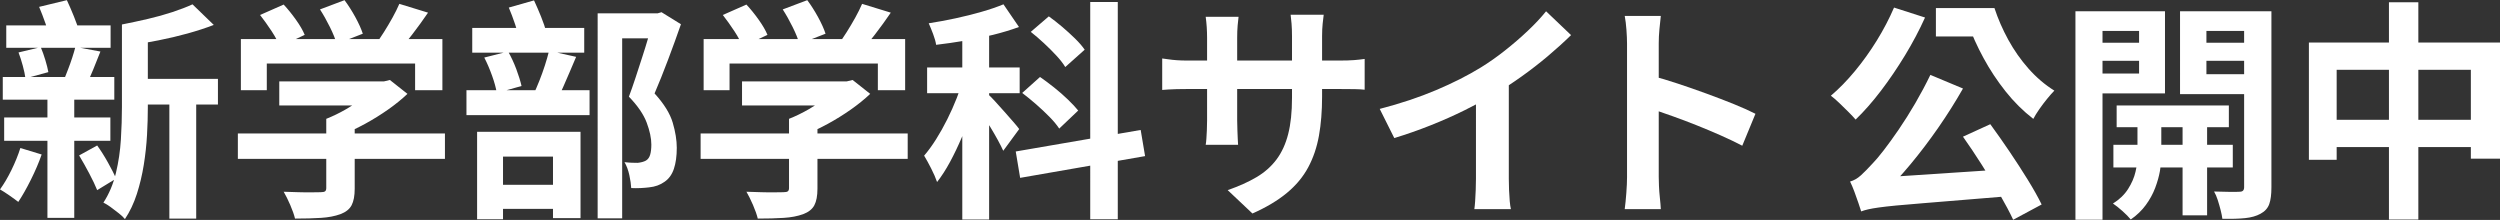
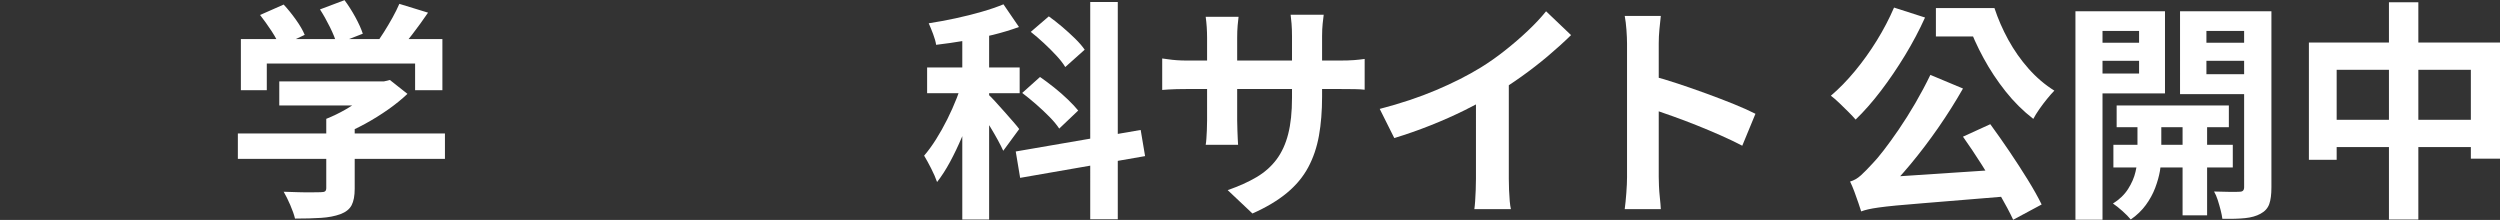
<svg xmlns="http://www.w3.org/2000/svg" id="Layer_2" data-name="Layer 2" width="216" height="19" viewBox="0 0 216 19">
  <rect x="0" y="0" width="216" height="19" fill="#333333" stroke="none" />
  <g id="_レイヤー_1" data-name="レイヤー 1">
    <g>
      <g>
-         <path d="m1.759,12.788l1.84.56c-.24.693-.55,1.419-.93,2.179-.379.76-.742,1.399-1.089,1.919-.186-.147-.443-.333-.769-.56-.327-.226-.597-.4-.81-.52.347-.48.677-1.04.99-1.679.313-.64.57-1.272.769-1.899ZM.24,6.651h9.636v1.959H.24v-1.959Zm.12,3.498h9.176v2.019H.36v-2.019Zm.181-7.956h9.015v1.939H.541v-1.939Zm1.059,2.339l1.919-.46c.146.347.28.72.399,1.119.121.4.207.746.261,1.04l-1.979.54c-.041-.306-.117-.67-.23-1.089s-.237-.803-.37-1.149ZM3.379.594L5.778.014c.2.427.403.897.61,1.409.207.513.363.956.47,1.329l-2.539.66c-.066-.373-.193-.826-.38-1.359-.186-.533-.374-1.02-.559-1.459Zm.719,7.157h2.318v11.075h-2.318V7.751Zm2.419-3.698l2.159.4c-.214.533-.421,1.05-.62,1.549-.2.5-.393.923-.58,1.269l-1.939-.4c.105-.266.223-.563.349-.89.127-.327.246-.663.359-1.01.113-.346.203-.653.27-.92Zm.319,9.376l1.56-.86c.32.44.63.93.929,1.469.301.54.537,1.003.711,1.389l-1.64,1c-.16-.4-.39-.883-.689-1.449-.301-.566-.59-1.083-.871-1.549Zm3.699-11.315h2.238v7.157c0,.733-.023,1.526-.069,2.379-.047.853-.141,1.716-.28,2.589-.14.873-.341,1.713-.6,2.519-.26.806-.603,1.529-1.029,2.169-.12-.147-.297-.313-.53-.5-.233-.187-.47-.367-.71-.54-.24-.173-.447-.3-.62-.38.493-.76.852-1.612,1.08-2.559.226-.946.37-1.912.43-2.899.059-.986.09-1.912.09-2.779V2.113Zm6.097-1.739l1.839,1.779c-.693.267-1.45.513-2.268.74-.82.227-1.654.423-2.499.59-.847.167-1.663.31-2.45.43-.053-.253-.152-.556-.299-.909-.147-.353-.287-.65-.42-.89.746-.147,1.491-.306,2.238-.48.747-.173,1.452-.37,2.119-.59.666-.22,1.246-.443,1.739-.67Zm-5.198,6.437h7.396v2.219h-7.396v-2.219Zm3.199.98h2.319v11.095h-2.319V7.791Z" style="fill: #fff;" />
        <path d="m20.551,11.529h17.892v2.199h-17.892v-2.199Zm.26-8.156h17.412v4.418h-2.358v-2.299h-12.814v2.299h-2.239V3.373Zm1.659-2.079l2.039-.9c.36.387.713.823,1.059,1.309.347.487.6.923.759,1.309l-2.158,1.02c-.134-.386-.367-.833-.7-1.339-.334-.506-.667-.973-1-1.399Zm1.659,5.737h9.215v2.079h-9.215v-2.079Zm4.059,3.238h2.458v6.037c0,.613-.09,1.089-.269,1.429-.18.34-.504.596-.97.77-.479.173-1.039.28-1.679.32-.639.04-1.386.06-2.239.06-.08-.333-.217-.723-.41-1.169-.193-.447-.383-.83-.569-1.149.427.013.86.027,1.299.04.439.013.83.017,1.169.01.34-.007.576-.01.711-.01.199,0,.332-.027.399-.08.066-.053.101-.146.101-.28v-5.977Zm-.541-9.456L29.767.014c.32.427.63.913.93,1.459.299.547.515,1.026.649,1.439l-2.259.88c-.106-.4-.3-.883-.58-1.449-.28-.566-.567-1.076-.86-1.529Zm4.938,6.217h.6l.5-.12,1.519,1.2c-.494.467-1.053.919-1.679,1.359-.627.44-1.287.85-1.98,1.229s-1.4.71-2.119.99c-.147-.213-.343-.46-.59-.74s-.464-.506-.649-.68c.572-.226,1.142-.503,1.708-.83.566-.326,1.086-.663,1.56-1.01.472-.346.849-.666,1.129-.96v-.44Zm1.919-6.697l2.478.76c-.426.627-.882,1.256-1.369,1.889-.487.633-.923,1.169-1.31,1.609l-1.9-.7c.254-.333.511-.706.77-1.119.261-.413.507-.83.74-1.249.233-.42.429-.816.59-1.189Z" style="fill: #fff;" />
-         <path d="m40.302,7.791h10.636v2.159h-10.636v-2.159Zm.5-5.378h9.675v2.139h-9.675v-2.139Zm.42,8.976h8.936v7.457h-2.379v-5.318h-4.318v5.418h-2.239v-7.557Zm.62-6.417l2.059-.52c.267.467.504.976.711,1.529.206.553.355,1.036.449,1.449l-2.139.6c-.067-.426-.204-.926-.41-1.499-.206-.573-.429-1.093-.67-1.559Zm.639,10.995h6.437v2.079h-6.437v-2.079Zm1.48-15.313l2.179-.62c.2.427.403.896.61,1.409.206.513.356.95.45,1.309l-2.319.7c-.066-.36-.189-.806-.37-1.339-.18-.533-.363-1.02-.55-1.459Zm3.479,3.738l2.339.52c-.187.44-.377.887-.57,1.339-.193.453-.38.883-.56,1.289-.18.407-.356.77-.529,1.089l-2.019-.48c.159-.346.326-.736.5-1.169.172-.433.332-.876.479-1.329.146-.453.266-.873.36-1.259Zm4.197-3.238h5.238v2.159h-3.119v15.553h-2.119V1.154Zm4.738,0h.439l.341-.1,1.679,1.04c-.333.96-.703,1.979-1.11,3.059-.406,1.08-.797,2.053-1.169,2.919.813.893,1.336,1.736,1.57,2.529.233.793.349,1.516.349,2.169,0,.72-.083,1.326-.25,1.819-.166.493-.436.866-.809,1.119-.186.133-.389.24-.61.32-.22.08-.463.133-.729.16-.214.027-.457.047-.729.06-.273.013-.544.013-.81,0-.014-.306-.066-.676-.16-1.11-.094-.433-.233-.81-.42-1.129.226.027.433.043.62.05.186.007.36.01.52.01.133-.013.263-.037.388-.07.127-.033.237-.077.33-.13.174-.107.294-.276.361-.51.066-.233.1-.523.1-.87,0-.546-.134-1.176-.4-1.889-.266-.713-.779-1.462-1.539-2.249.186-.493.376-1.036.57-1.629.192-.593.386-1.186.579-1.779.193-.593.367-1.153.52-1.679.153-.526.276-.97.37-1.329v-.78Z" style="fill: #fff;" />
-         <path d="m60.533,11.529h17.892v2.199h-17.892v-2.199Zm.26-8.156h17.412v4.418h-2.358v-2.299h-12.814v2.299h-2.239V3.373Zm1.659-2.079l2.039-.9c.36.387.713.823,1.059,1.309.347.487.6.923.759,1.309l-2.158,1.02c-.134-.386-.367-.833-.7-1.339-.334-.506-.667-.973-1-1.399Zm1.659,5.737h9.215v2.079h-9.215v-2.079Zm4.059,3.238h2.458v6.037c0,.613-.09,1.089-.269,1.429-.18.34-.504.596-.97.77-.479.173-1.039.28-1.679.32-.639.04-1.386.06-2.239.06-.08-.333-.217-.723-.41-1.169-.193-.447-.383-.83-.569-1.149.427.013.86.027,1.299.04.439.013.83.017,1.169.01.34-.007.576-.01.711-.01.199,0,.332-.027.399-.08.066-.053.101-.146.101-.28v-5.977Zm-.541-9.456L69.748.014c.32.427.63.913.93,1.459.299.547.515,1.026.649,1.439l-2.259.88c-.106-.4-.3-.883-.58-1.449-.28-.566-.567-1.076-.86-1.529Zm4.938,6.217h.6l.5-.12,1.519,1.2c-.494.467-1.053.919-1.679,1.359-.627.44-1.287.85-1.98,1.229s-1.4.71-2.119.99c-.147-.213-.343-.46-.59-.74s-.464-.506-.649-.68c.572-.226,1.142-.503,1.708-.83.566-.326,1.086-.663,1.56-1.01.472-.346.849-.666,1.129-.96v-.44Zm1.919-6.697l2.478.76c-.426.627-.882,1.256-1.369,1.889-.487.633-.923,1.169-1.31,1.609l-1.9-.7c.254-.333.511-.706.77-1.119.261-.413.507-.83.74-1.249.233-.42.429-.816.59-1.189Z" style="fill: #fff;" />
        <path d="m83.262,6.731l1.4.6c-.187.72-.414,1.466-.68,2.239-.266.773-.559,1.536-.879,2.289-.32.753-.66,1.463-1.019,2.129-.361.667-.734,1.246-1.121,1.739-.119-.346-.289-.736-.51-1.17-.22-.433-.424-.803-.609-1.109.346-.4.689-.87,1.029-1.409.34-.54.664-1.116.97-1.729.306-.613.58-1.226.82-1.839.239-.613.439-1.193.599-1.739Zm-3.159-.9h7.996v2.219h-7.996v-2.219Zm6.597-5.457l1.339,1.959c-.693.253-1.443.48-2.249.68-.806.2-1.628.37-2.469.51-.839.14-1.653.257-2.439.35-.039-.266-.127-.576-.26-.93-.133-.353-.26-.663-.38-.93.773-.12,1.546-.263,2.319-.43.772-.167,1.52-.353,2.238-.56.72-.206,1.353-.423,1.9-.65Zm-3.558,1.699h2.318v16.892h-2.318V2.073Zm2.259,6.097c.134.12.323.313.569.58.247.267.513.563.8.889.287.327.55.627.79.9.239.273.406.477.5.61l-1.379,1.879c-.12-.266-.277-.576-.47-.93-.193-.353-.402-.716-.629-1.09-.227-.373-.447-.726-.66-1.059-.214-.333-.4-.606-.56-.82l1.04-.96Zm2.359,4.918l10.795-1.859.38,2.259-10.795,1.879-.38-2.279Zm.559-5.058l1.539-1.379c.387.267.793.57,1.22.91.426.34.822.687,1.189,1.04.367.353.663.67.89.95l-1.64,1.559c-.2-.306-.48-.643-.839-1.01-.36-.366-.747-.73-1.16-1.09-.414-.36-.813-.686-1.2-.98Zm.74-5.277l1.559-1.339c.373.267.756.567,1.15.9.392.333.766.673,1.12,1.02.352.347.63.667.829.96l-1.679,1.499c-.173-.293-.426-.62-.759-.98s-.693-.72-1.08-1.079-.766-.686-1.139-.98Zm5.137-2.579h2.38v18.771h-2.38V.174Z" style="fill: #fff;" />
        <path d="m100.415,5.052c.133.013.306.037.519.07.213.033.46.06.74.08.279.02.586.03.919.03h13.113c.533,0,.966-.013,1.3-.04.333-.027.633-.06.9-.1v2.659c-.214-.027-.5-.043-.861-.05-.359-.007-.806-.01-1.339-.01h-13.113c-.334,0-.636.003-.91.01-.273.007-.513.017-.72.03-.207.013-.389.027-.549.04v-2.719Zm6.597-3.598c-.027.187-.054.437-.08.75-.027.313-.04.663-.04,1.05v7.157c0,.293.007.577.02.85.013.273.022.513.029.72.007.207.017.383.03.53h-2.799c.026-.146.047-.323.06-.53.013-.206.026-.446.04-.72.014-.273.02-.556.02-.85V3.253c0-.293-.01-.593-.029-.9-.02-.306-.051-.606-.09-.9h2.839Zm7.216,6.897c0,1.239-.09,2.362-.27,3.368-.18,1.006-.489,1.919-.929,2.739-.439.82-1.052,1.556-1.839,2.209-.787.653-1.778,1.246-2.979,1.779l-2.139-2.019c.96-.333,1.789-.706,2.489-1.119.7-.413,1.276-.923,1.729-1.529.453-.606.791-1.339,1.009-2.199.221-.86.33-1.902.33-3.129V3.133c0-.413-.013-.776-.039-1.089-.027-.313-.054-.57-.08-.77h2.858c-.026.2-.057.457-.09.77-.033.313-.05.677-.05,1.089v5.218Z" style="fill: #fff;" />
        <path d="m119.206,9.41c1.799-.466,3.428-1.01,4.887-1.629s2.742-1.269,3.848-1.949c.693-.426,1.39-.916,2.089-1.469.701-.553,1.361-1.123,1.98-1.709.62-.586,1.143-1.146,1.57-1.679l2.159,2.059c-.613.6-1.283,1.206-2.009,1.819-.727.613-1.484,1.199-2.269,1.759-.787.56-1.567,1.073-2.339,1.539-.76.44-1.61.893-2.549,1.359-.94.467-1.929.907-2.969,1.319-1.039.413-2.085.78-3.138,1.099l-1.259-2.519Zm8.316-2.299l2.839-.66v8.996c0,.293.008.613.02.96.013.347.033.67.06.97.027.3.061.53.101.69h-3.159c.026-.16.05-.39.07-.69.02-.3.036-.623.05-.97.014-.346.02-.666.02-.96V7.111Z" style="fill: #fff;" />
        <path d="m140.576,15.267V3.773c0-.346-.018-.746-.051-1.199-.033-.453-.083-.853-.149-1.199h3.119c-.04.347-.08.73-.12,1.149-.04.42-.06.837-.06,1.249v11.495c0,.187.006.45.02.79s.04.69.08,1.05.066.68.08.96h-3.119c.054-.4.101-.866.14-1.399.04-.533.061-1,.061-1.399Zm2.139-8.716c.667.173,1.412.397,2.239.67.826.273,1.658.563,2.499.87.839.307,1.629.61,2.369.91.74.3,1.356.577,1.849.83l-1.139,2.759c-.559-.293-1.18-.59-1.859-.89s-1.369-.59-2.069-.87c-.699-.28-1.386-.54-2.059-.78s-1.283-.453-1.829-.64v-2.859Z" style="fill: #fff;" />
        <path d="m163.645.654l2.678.86c-.494,1.093-1.07,2.182-1.73,3.269-.66,1.086-1.353,2.106-2.079,3.059-.726.953-1.456,1.783-2.188,2.489-.16-.186-.37-.41-.63-.67-.261-.26-.526-.52-.799-.78-.273-.26-.51-.463-.711-.61.707-.6,1.4-1.309,2.079-2.129.68-.82,1.31-1.699,1.89-2.639.58-.94,1.076-1.889,1.49-2.849Zm-2.839,17.612c-.055-.173-.134-.417-.24-.73-.107-.313-.224-.64-.349-.98-.127-.34-.25-.63-.371-.87.334-.093.646-.273.94-.54.293-.266.639-.62,1.04-1.059.213-.213.516-.573.91-1.08.392-.506.83-1.109,1.309-1.809s.956-1.456,1.43-2.269c.472-.813.91-1.632,1.309-2.459l2.818,1.179c-.652,1.146-1.366,2.276-2.138,3.388-.773,1.113-1.57,2.162-2.39,3.149-.82.986-1.636,1.873-2.449,2.659v.06c-.36.187-.663.353-.909.5-.248.147-.461.293-.64.44-.18.146-.269.286-.269.42Zm0,0l-.08-2.039,1.599-.88,11.475-.76c.053.373.14.78.26,1.219.119.44.213.8.279,1.079-1.825.147-3.409.277-4.748.39-1.339.113-2.478.206-3.418.28-.939.073-1.719.14-2.339.2-.619.06-1.119.117-1.499.17-.38.053-.686.107-.919.16-.233.053-.437.113-.609.18Zm6.456-17.572h4.179v2.459h-4.179V.694Zm2.259,0h2.799c.306.933.707,1.849,1.199,2.749.494.9,1.077,1.729,1.749,2.489.674.76,1.417,1.393,2.229,1.899-.174.173-.38.407-.619.7-.24.293-.467.593-.68.9-.214.307-.387.587-.52.84-.879-.68-1.679-1.472-2.398-2.379-.719-.906-1.353-1.862-1.899-2.869-.547-1.006-1-2.009-1.361-3.009h-.5V.694Zm.08,11.115l2.36-1.079c.546.746,1.099,1.533,1.658,2.359.559.827,1.086,1.639,1.579,2.439.493.8.893,1.513,1.2,2.139l-2.459,1.319c-.294-.627-.68-1.356-1.16-2.189s-1-1.689-1.559-2.569c-.56-.88-1.1-1.686-1.62-2.419Z" style="fill: #fff;" />
        <path d="m179.318.974h2.339v18.012h-2.339V.974Zm1.199,2.719h5.018v1.559h-5.018v-1.559Zm.221-2.719h6.317v7.097h-6.317v-1.719h4.078v-3.678h-4.078V.974Zm3.938,8.816h2.06v3.818c0,.333-.04.726-.12,1.179-.08.453-.217.936-.409,1.449-.194.513-.465,1.006-.81,1.479-.347.473-.78.89-1.3,1.249-.173-.213-.412-.457-.718-.73-.307-.273-.58-.49-.82-.65.559-.347.996-.766,1.309-1.259.313-.493.526-.986.639-1.479.113-.493.17-.906.17-1.239v-3.818Zm-2.079,2.719h10.316v1.959h-10.316v-1.959Zm.281-3.398h9.695v1.879h-9.695v-1.879Zm12.254-8.136v1.699h-4.498v3.738h4.498v1.719h-6.777V.974h6.777Zm-6.558,8.716h2.119v8.916h-2.119v-8.916Zm1.22-5.997h5.037v1.559h-5.037v-1.559Zm4.098-2.719h2.358v15.213c0,.613-.062,1.096-.189,1.449-.127.353-.377.63-.75.83-.359.2-.806.326-1.339.38-.533.053-1.187.073-1.96.06-.026-.213-.076-.463-.149-.75-.073-.287-.157-.577-.25-.87s-.2-.54-.319-.74c.453.013.892.023,1.319.03.427.007.719.003.879-.01.146,0,.25-.033.31-.1.06-.067.09-.167.09-.3V.974Z" style="fill: #fff;" />
        <path d="m199.488,3.673h16.512v10.035h-2.518v-7.677h-11.594v7.776h-2.399V3.673Zm1.24,6.677h14.154v2.359h-14.154v-2.359ZM206.405.194h2.54v18.771h-2.54V.194Z" style="fill: #fff;" />
      </g>
      <rect width="216" height="19" style="fill: none;" />
    </g>
  </g>
</svg>